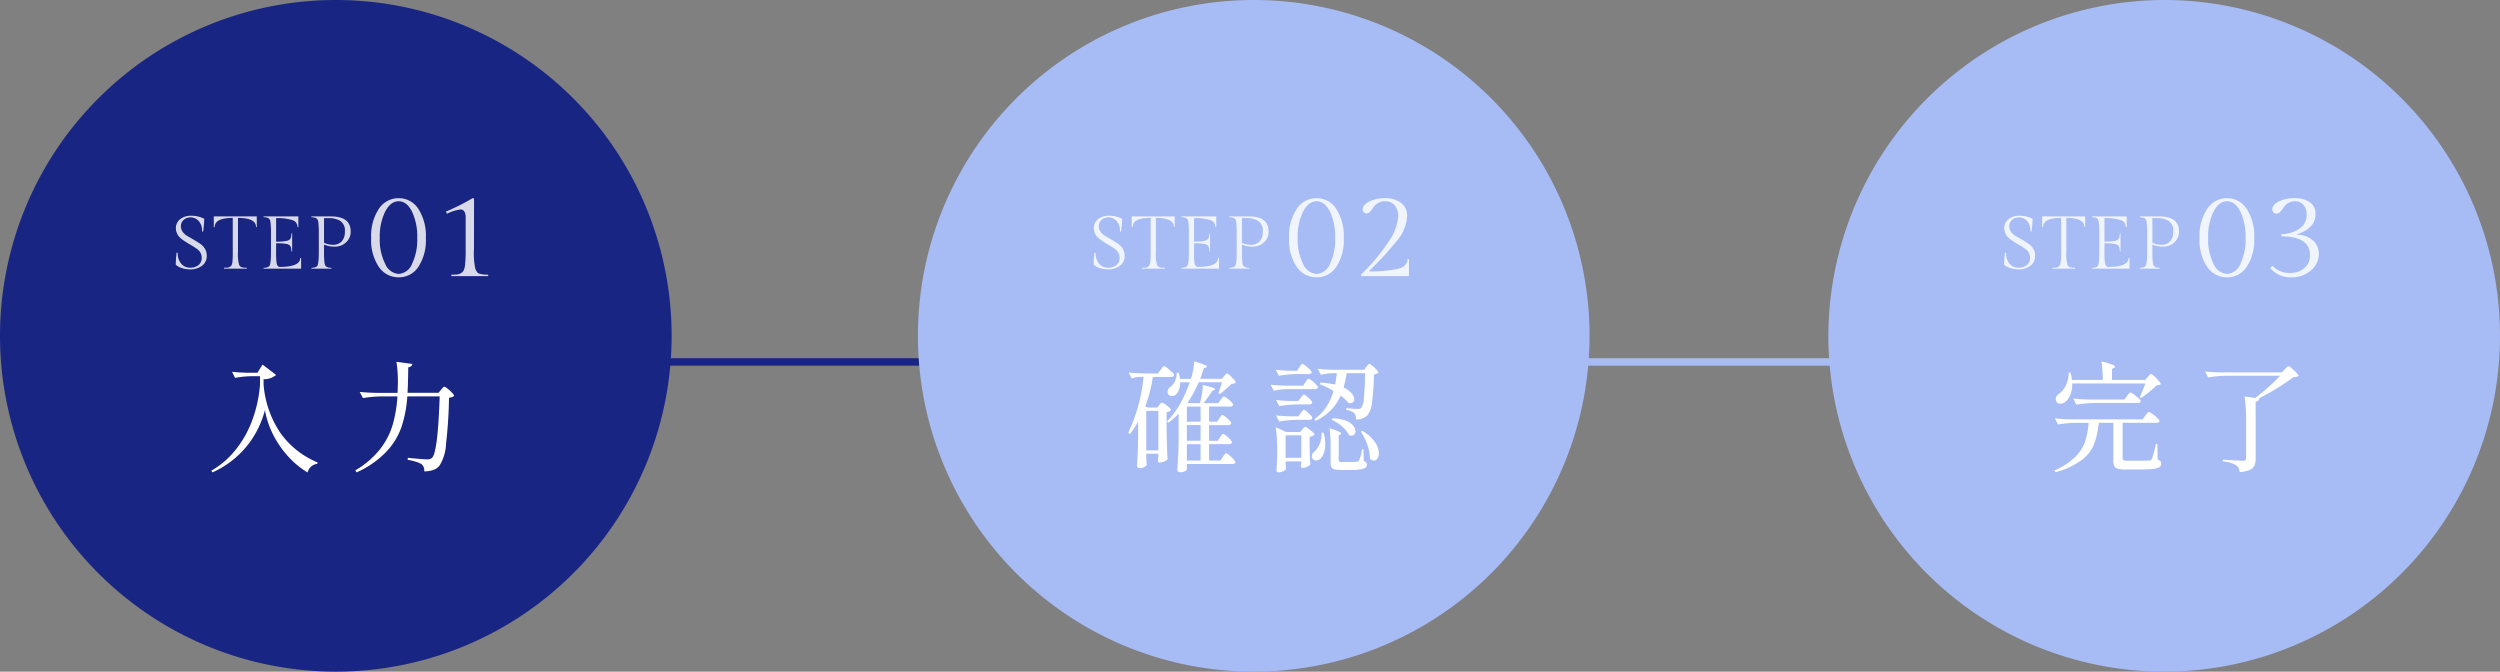
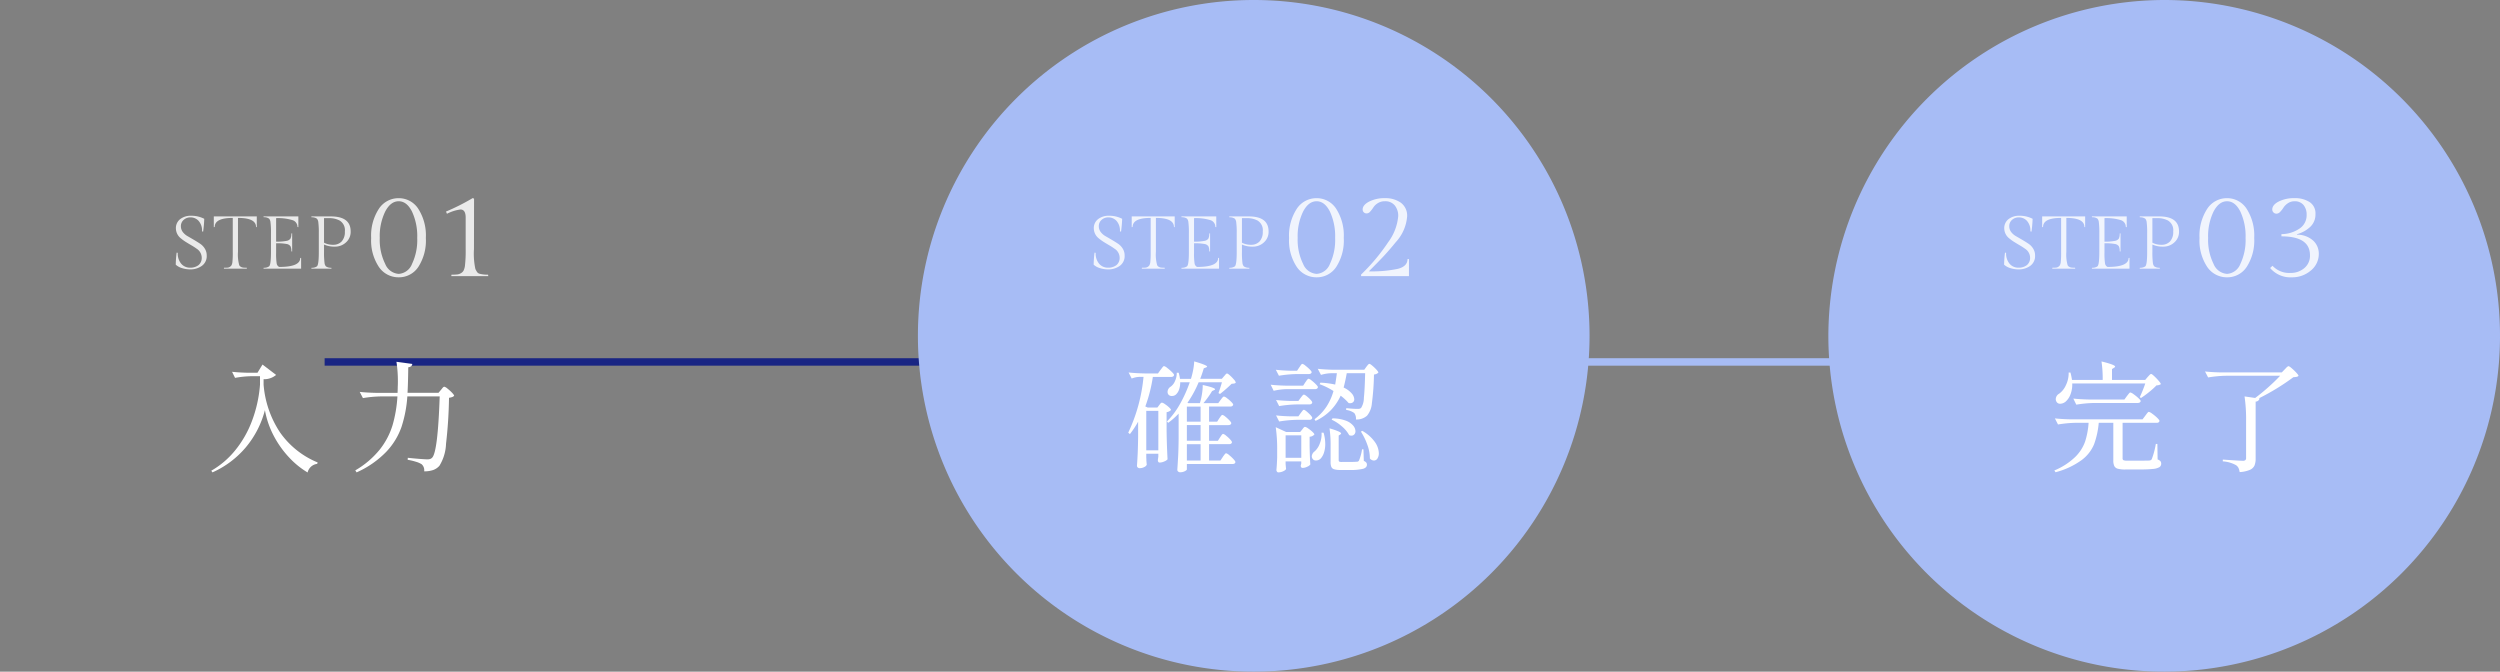
<svg xmlns="http://www.w3.org/2000/svg" width="335" height="90">
  <rect width="100%" height="100%" fill="#808080" stroke="none" />
  <g data-name="Group 27489">
    <path data-name="Path 94229" d="M43.5 48.5h112" fill="none" stroke="#192583" />
    <path data-name="Path 94232" d="M180.5 48.5h112" fill="none" stroke="#a7bcf5" />
-     <path data-name="Path 94224" d="M45 0A45 45 0 1 1 0 45 45 45 0 0 1 45 0z" fill="#192583" />
    <path data-name="Path 94227" d="M168 0a45 45 0 1 1-45 45 45 45 0 0 1 45-45z" fill="#a7bcf5" />
    <path data-name="Path 93814" d="M290 0a45 45 0 1 1-45 45 45.122 45.122 0 0 1 45-45z" fill="#a7bcf5" />
    <path data-name="Path 94228" d="M35.5 54.96a12.729 12.729 0 0 1-2.576 5 12.54 12.54 0 0 1-4.452 3.34l-.16-.224a11.447 11.447 0 0 0 3.128-2.64 13.961 13.961 0 0 0 2.288-3.936 17.467 17.467 0 0 0 1.112-4.952v-1.136h-1.168a13.22 13.22 0 0 0-2.176.224l-.4-.816q.88.1 2.128.128h1.28l.672-1.1L37 50.24a2.5 2.5 0 0 1-1.68.576v.72a13.517 13.517 0 0 0 2.2 6.4 11.453 11.453 0 0 0 5.048 4.032l-.068.192a1.5 1.5 0 0 0-1.28 1.152 11.222 11.222 0 0 1-2.444-1.976 13.129 13.129 0 0 1-2.064-2.88A11.788 11.788 0 0 1 35.5 54.96zm15.532-1.84a16.212 16.212 0 0 0-2.4.224l-.432-.832q.88.1 2.128.128h2.944q.028-.54.028-.848.016-.208.016-.656a16.879 16.879 0 0 0-.192-2.656l2.128.288a.518.518 0 0 1-.152.3.687.687 0 0 1-.392.144q-.032 2.32-.1 3.424h4.152l.336-.4a1.837 1.837 0 0 0 .144-.176.992.992 0 0 1 .168-.184.226.226 0 0 1 .136-.056 1.114 1.114 0 0 1 .424.256 5.457 5.457 0 0 1 .608.552q.28.3.28.408a.736.736 0 0 1-.256.168 2.328 2.328 0 0 1-.432.1 61.369 61.369 0 0 1-.4 6.16 6.03 6.03 0 0 1-.88 2.944 2.007 2.007 0 0 1-.848.576 3.606 3.606 0 0 1-1.2.176 1.077 1.077 0 0 0-.34-.952 2.875 2.875 0 0 0-.752-.328 7.818 7.818 0 0 0-1.12-.264l.016-.272q.72.08 1.528.144t1.1.064a1.17 1.17 0 0 0 .376-.052.66.66 0 0 0 .248-.16q.768-.7 1.024-8.224h-4.336a16.84 16.84 0 0 1-.776 4.072 9.3 9.3 0 0 1-2.04 3.344 12.753 12.753 0 0 1-3.984 2.768l-.176-.272a11.815 11.815 0 0 0 3.292-2.804 9.933 9.933 0 0 0 1.7-3.24 17.5 17.5 0 0 0 .656-3.864z" fill="#fff" />
    <path data-name="Path 94231" d="M163.488 58.608q.048-.064.136-.2a1.267 1.267 0 0 1 .152-.2.184.184 0 0 1 .124-.064.968.968 0 0 1 .392.232 4.445 4.445 0 0 1 .544.5q.248.272.248.384-.048.256-.384.256h-2.684v2.196h1.52l.32-.48a2.516 2.516 0 0 1 .152-.216q.1-.136.168-.208a.177.177 0 0 1 .124-.072 1.035 1.035 0 0 1 .408.248 5 5 0 0 1 .576.536q.264.288.264.4-.048.256-.38.256h-6.128v.724q0 .1-.272.24a1.349 1.349 0 0 1-.64.144.382.382 0 0 1-.256-.1.288.288 0 0 1-.112-.224q.064-.944.112-1.832t.064-2.328v-3.376a10.04 10.04 0 0 1-1.392 1.232l-.176-.176a10.76 10.76 0 0 0 1.76-2.36 17.614 17.614 0 0 0 1.3-2.9h-1.28a2.83 2.83 0 0 1-.16 1 1.585 1.585 0 0 1-.416.648.77.77 0 0 1-.544.192.531.531 0 0 1-.528-.3.725.725 0 0 1-.048-.256.862.862 0 0 1 .432-.7 1.73 1.73 0 0 0 .576-.768 2.491 2.491 0 0 0 .224-1.088h.256a4.931 4.931 0 0 1 .176.816h1.472a10.154 10.154 0 0 0 .3-1.216 7.892 7.892 0 0 0 .136-1.12q1.728.5 1.728.7 0 .048-.144.112l-.3.112q-.208.72-.48 1.408h2.9l.3-.352q.048-.048.136-.152a1.006 1.006 0 0 1 .136-.156.213.213 0 0 1 .128-.048q.1 0 .384.256a5.24 5.24 0 0 1 .536.552.909.909 0 0 1 .248.408.341.341 0 0 1-.2.12 3.014 3.014 0 0 1-.36.04 17.411 17.411 0 0 1-1.552 1.36l-.208-.112q.256-.72.464-1.456h-3.12a14.354 14.354 0 0 1-1.5 2.752l.1.048h1.568a8.965 8.965 0 0 0 .28-1.248 7.855 7.855 0 0 0 .1-1.184q1.648.368 1.648.576 0 .064-.128.112l-.272.128a11.383 11.383 0 0 1-1.152 1.612h1.984l.32-.432.144-.192a1.333 1.333 0 0 1 .168-.192.212.212 0 0 1 .136-.064 1.022 1.022 0 0 1 .4.224 4.978 4.978 0 0 1 .568.488q.264.264.264.376-.064.256-.4.256h-2.832v2.02h1.084l.288-.448q.048-.064.136-.192a1.411 1.411 0 0 1 .152-.192.184.184 0 0 1 .132-.068.968.968 0 0 1 .392.232 4.847 4.847 0 0 1 .544.5q.248.264.248.376-.048.256-.4.256h-2.576v2.1h1.184zm-7.968-9.056q.08-.1.16-.208a2.187 2.187 0 0 1 .16-.2.216.216 0 0 1 .144-.088 1.158 1.158 0 0 1 .432.256 6.162 6.162 0 0 1 .624.544q.288.288.288.4-.064.256-.416.256h-2.432a19.669 19.669 0 0 1-1.008 3.952l.32.144h1.3l.24-.32q.048-.064.16-.2a.3.3 0 0 1 .208-.136 1.067 1.067 0 0 1 .4.2 4.157 4.157 0 0 1 .56.44q.256.24.256.352a1.057 1.057 0 0 1-.592.288v2.56q.032 1.984.128 3.76a1.15 1.15 0 0 1-.452.288 1.564 1.564 0 0 1-.608.144.2.2 0 0 1-.184-.1.436.436 0 0 1-.056-.224q0-.032.064-.464v-.4H153.6v.528q.016.176.016.416l.048.544a.681.681 0 0 1-.328.3 1.3 1.3 0 0 1-.636.152.353.353 0 0 1-.248-.1.3.3 0 0 1-.1-.224q.064-.864.1-1.7t.056-2.128v-2.08a12.17 12.17 0 0 1-1.1 1.664l-.224-.192a22.236 22.236 0 0 0 2.048-7.472h-.592a2.888 2.888 0 0 0-.992.224l-.416-.816q.88.1 2.128.128h1.808zm5.36 6.948v-2.02h-1.84v2.02zm-7.28-1.44v5.28h1.616v-5.28zm5.44 4h1.84v-2.1h-1.84zm1.84.464h-1.84v2.188h1.84zm13.232-10.3q.048-.064.136-.2a1.267 1.267 0 0 1 .152-.2.184.184 0 0 1 .128-.064 1 1 0 0 1 .4.24 5.79 5.79 0 0 1 .572.5q.264.272.264.384-.064.24-.4.24h-1.588a16.212 16.212 0 0 0-2.4.224l-.416-.8q.8.1 1.92.128h.928zm8.976-.064q.048-.064.136-.176a1.28 1.28 0 0 1 .152-.168.2.2 0 0 1 .128-.056q.1 0 .392.248a5.752 5.752 0 0 1 .552.528q.256.28.256.392a.93.93 0 0 1-.592.256 33.242 33.242 0 0 1-.28 3.856 2.953 2.953 0 0 1-.648 1.66 2.084 2.084 0 0 1-1.488.512 1.237 1.237 0 0 0-.224-.864 2.354 2.354 0 0 0-1.088-.416l.016-.24q.928.1 1.536.1a.984.984 0 0 0 .28-.032.44.44 0 0 0 .184-.12 2.565 2.565 0 0 0 .36-1.34q.12-1.112.168-3.288h-2.464q-.16.928-.416 1.92a3.1 3.1 0 0 1 1.064.768 1.3 1.3 0 0 1 .36.8.5.5 0 0 1-.152.384.569.569 0 0 1-.408.144.853.853 0 0 1-.192-.016 6.8 6.8 0 0 0-1.072-.992 6.956 6.956 0 0 1-1.3 1.928 7 7 0 0 1-2.06 1.452l-.144-.224a6.781 6.781 0 0 0 1.6-1.68 7.663 7.663 0 0 0 .944-2.1 9.313 9.313 0 0 0-1.856-.912l.1-.208a11.443 11.443 0 0 1 1.984.256q.144-.88.224-1.52h-.784a5.206 5.206 0 0 0-1.344.224l-.432-.816q.88.1 2.128.128h4.1zM172.4 52.144a8.538 8.538 0 0 0-1.728.224l-.4-.816q.88.1 2.128.128h2.224l.3-.464a2.3 2.3 0 0 0 .136-.192 1.149 1.149 0 0 1 .152-.192.221.221 0 0 1 .144-.08 1.044 1.044 0 0 1 .408.24 5.328 5.328 0 0 1 .576.512q.264.272.264.384-.064.256-.4.256zm1.888 1.168q.064-.08.136-.176a1.639 1.639 0 0 1 .152-.176.221.221 0 0 1 .144-.08q.16 0 .64.44t.48.616q-.048.256-.4.256h-1.632a16.212 16.212 0 0 0-2.4.224l-.416-.816q.848.1 2.016.128h.976zm0 2.048q.064-.08.152-.2a1.637 1.637 0 0 1 .152-.184.184.184 0 0 1 .128-.064q.144 0 .632.456t.488.632q-.048.256-.4.256h-1.632a16.212 16.212 0 0 0-2.4.224l-.416-.816q.832.1 2.016.128h.976zm4.272.7a5.275 5.275 0 0 1 1.76.3 2.354 2.354 0 0 1 1 .664 1.234 1.234 0 0 1 .312.76.608.608 0 0 1-.152.424.5.5 0 0 1-.392.168.74.74 0 0 1-.3-.064 4 4 0 0 0-.976-1.176 5.5 5.5 0 0 0-1.376-.9zm-6.288 6.132q.048.56.064.64-.048.16-.376.312a1.565 1.565 0 0 1-.66.156.221.221 0 0 1-.184-.1.363.363 0 0 1-.076-.224q.064-.64.1-1.664V60.3a20.144 20.144 0 0 0-.192-3.056l1.392.64h1.884l.276-.332q.032-.048.112-.152a.806.806 0 0 1 .144-.152.213.213 0 0 1 .124-.048 1.1 1.1 0 0 1 .408.208 4.42 4.42 0 0 1 .576.456q.264.248.264.36a.91.91 0 0 1-.64.3v1.264q.032 1.572.096 2.452a.938.938 0 0 1-.416.3 1.436 1.436 0 0 1-.608.16q-.26 0-.26-.316l.068-.256v-.3h-2.1zM178.3 59.7a15.4 15.4 0 0 0-.144-2.3 9.262 9.262 0 0 1 1.216.416q.336.16.336.272 0 .048-.1.128l-.224.144v3.28a.248.248 0 0 0 .08.216.756.756 0 0 0 .376.044h1.024q.672 0 .96-.032a.3.3 0 0 0 .16-.032.546.546 0 0 0 .116-.108 6.467 6.467 0 0 0 .416-1.52h.184l.052 1.552a.908.908 0 0 1 .328.224.452.452 0 0 1 .088.288q0 .384-.5.544a7.166 7.166 0 0 1-1.868.16h-1.216a2.6 2.6 0 0 1-.824-.1.589.589 0 0 1-.36-.308 1.672 1.672 0 0 1-.1-.648zm4.24-1.968a5.177 5.177 0 0 1 1.688 1.488 2.737 2.737 0 0 1 .536 1.5 1.272 1.272 0 0 1-.184.712.548.548 0 0 1-.472.28.746.746 0 0 1-.544-.272 5.189 5.189 0 0 0-.336-1.824 8.326 8.326 0 0 0-.864-1.776zm-5.18.252a5.471 5.471 0 0 1 .224 1.5 3.7 3.7 0 0 1-.16 1.136 2.17 2.17 0 0 1-.416.784.866.866 0 0 1-.672.3.5.5 0 0 1-.48-.272.656.656 0 0 1-.08-.288.919.919 0 0 1 .4-.672 2.569 2.569 0 0 0 .68-1.048 3.322 3.322 0 0 0 .232-1.448zm-5.088.352v3.008h2.1v-3.008z" fill="#fff" />
    <path data-name="Path 94235" d="M287.792 50.512q.08-.08.224-.24t.24-.16q.1 0 .416.3a7.351 7.351 0 0 1 .6.624q.28.328.28.44a.972.972 0 0 1-.576.16 11 11 0 0 1-.984.888 12.563 12.563 0 0 1-1.1.808l-.16-.112a17.393 17.393 0 0 0 .736-1.84h-9.788a3.735 3.735 0 0 1-.24 1.48 2.367 2.367 0 0 1-.64.952 1.176 1.176 0 0 1-.72.288.538.538 0 0 1-.544-.336.635.635 0 0 1-.064-.288.868.868 0 0 1 .448-.72 2.8 2.8 0 0 0 .912-1.144 3.665 3.665 0 0 0 .368-1.692h.24a8.819 8.819 0 0 1 .208.992h4.112a15.61 15.61 0 0 0-.16-2.48q1.824.448 1.824.688 0 .08-.144.16l-.272.176v1.456h4.448zM280.624 54a16.212 16.212 0 0 0-2.4.224l-.4-.816q.88.1 2.128.128h4.72l.336-.464q.064-.08.168-.216a2.125 2.125 0 0 1 .168-.2.184.184 0 0 1 .128-.064 1.23 1.23 0 0 1 .44.24 5.553 5.553 0 0 1 .64.52q.3.28.3.392-.052.256-.42.256zm6.848 1.7l.16-.216a2.069 2.069 0 0 1 .184-.224.2.2 0 0 1 .136-.072 1.3 1.3 0 0 1 .456.256 5.609 5.609 0 0 1 .664.552q.3.3.3.408-.048.256-.384.256h-4.56v4.732a.287.287 0 0 0 .112.272 1.259 1.259 0 0 0 .512.064h1.552q1.172 0 1.396-.016a.56.56 0 0 0 .224-.064.33.33 0 0 0 .128-.16 10.612 10.612 0 0 0 .528-2h.208l.032 2.08a.932.932 0 0 1 .38.232.511.511 0 0 1 .1.328.543.543 0 0 1-.24.472 2.105 2.105 0 0 1-.9.24q-.664.072-1.944.072h-1.68a3.911 3.911 0 0 1-1.04-.1.725.725 0 0 1-.484-.372 1.791 1.791 0 0 1-.128-.76v-5.024h-1.952a11.249 11.249 0 0 1-.624 2.872 5.065 5.065 0 0 1-1.664 2.12 10.433 10.433 0 0 1-3.5 1.632l-.16-.24a8.964 8.964 0 0 0 2.78-1.792 5.446 5.446 0 0 0 1.336-2.064 10.518 10.518 0 0 0 .472-2.528h-1.7a16.212 16.212 0 0 0-2.4.224l-.416-.816q.88.1 2.128.128h9.616zm15.312-2.3a.552.552 0 0 1-.528.416v7.64a2.372 2.372 0 0 1-.156.928 1.191 1.191 0 0 1-.612.576 4.129 4.129 0 0 1-1.376.3 1.905 1.905 0 0 0-.152-.548.993.993 0 0 0-.328-.376 4.15 4.15 0 0 0-1.776-.512v-.24q2.288.16 2.7.16a.469.469 0 0 0 .32-.088.363.363 0 0 0 .1-.28V56.4a20.932 20.932 0 0 0-.208-3.28l1.424.208q.848-.628 1.768-1.448t1.576-1.528h-7.248a16.212 16.212 0 0 0-2.4.224l-.416-.8q.88.1 2.128.128h8.16l.4-.416q.048-.048.168-.176a1.4 1.4 0 0 1 .2-.184.26.26 0 0 1 .144-.056q.1 0 .424.28a7.192 7.192 0 0 1 .616.592q.288.312.288.424a.481.481 0 0 1-.248.128 3.127 3.127 0 0 1-.44.048 30.418 30.418 0 0 1-4.624 2.832z" fill="#fff" />
    <path data-name="Path 94225" d="M23.82 33.88a2.1 2.1 0 0 0 .48 1.48 1.53 1.53 0 0 0 1.16.51 1.813 1.813 0 0 0 1.13-.335 1.241 1.241 0 0 0 .44-1.055 1.445 1.445 0 0 0-.69-1.16 7.537 7.537 0 0 0-.67-.435q-.37-.215-.74-.445a5.959 5.959 0 0 1-.67-.48 1.728 1.728 0 0 1-.69-1.355 1.51 1.51 0 0 1 .565-1.235 2.3 2.3 0 0 1 1.5-.46 3.749 3.749 0 0 1 1.735.41 16.4 16.4 0 0 1-.15 1.72l-.15-.04a1.923 1.923 0 0 0-.46-1.405 1.444 1.444 0 0 0-1.055-.465 1.323 1.323 0 0 0-.955.345 1.092 1.092 0 0 0-.36.815 1.29 1.29 0 0 0 .255.8 2.107 2.107 0 0 0 .64.555q.385.22.835.485t.835.52a2.142 2.142 0 0 1 .64.665 1.706 1.706 0 0 1 .255.92 1.6 1.6 0 0 1-.655 1.395 2.63 2.63 0 0 1-1.575.47 3.637 3.637 0 0 1-1.045-.16 2.221 2.221 0 0 1-.875-.47 13.806 13.806 0 0 1 .12-1.62zM28.65 29h5.76v1.44l-.1-.02q0-1.22-2.42-1.22v4.54a5.332 5.332 0 0 0 .17 1.8.528.528 0 0 0 .21.21.8.8 0 0 0 .32.11 4.259 4.259 0 0 0 .47.02l.02.12H30l.02-.12q.3 0 .475-.015a.653.653 0 0 0 .32-.115.7.7 0 0 0 .21-.21 1.281 1.281 0 0 0 .115-.39 12.262 12.262 0 0 0 .05-1.41V29.2q-2.42 0-2.42 1.22l-.12.02zm11.7 7h-5.04l.02-.12a1.14 1.14 0 0 0 .73-.19q.25-.21.25-1.95v-2.48a10.755 10.755 0 0 0-.065-1.465.87.87 0 0 0-.185-.495 1.14 1.14 0 0 0-.73-.19l-.02-.11h4.67v1.44l-.12-.02a.941.941 0 0 0-.7-.93 6.647 6.647 0 0 0-2.16-.26v3.15a6.662 6.662 0 0 0 1.38-.1.813.813 0 0 0 .54-.305 1.435 1.435 0 0 0 .12-.685l.11-.02v2.43l-.11-.02a1.431 1.431 0 0 0-.12-.69.809.809 0 0 0-.54-.3A7 7 0 0 0 37 32.6v1.29a8.317 8.317 0 0 0 .075 1.41.619.619 0 0 0 .335.47q2.82 0 2.82-1.2l.12-.02zm3.99-7q2.65 0 2.65 2.02a1.887 1.887 0 0 1-.625 1.46 2.129 2.129 0 0 1-1.485.57 3.436 3.436 0 0 1-1.46-.28v.97a10.632 10.632 0 0 0 .065 1.46.861.861 0 0 0 .185.49 1.14 1.14 0 0 0 .73.19l.02.12h-2.7l.02-.12a1.14 1.14 0 0 0 .73-.19q.25-.21.25-1.95v-2.48a10.632 10.632 0 0 0-.065-1.46.861.861 0 0 0-.185-.49 1.14 1.14 0 0 0-.73-.19l-.02-.12zm-.92.23v3.29a2.547 2.547 0 0 0 1.225.28 1.506 1.506 0 0 0 1.135-.445 1.852 1.852 0 0 0 .43-1.335 1.5 1.5 0 0 0-.72-1.48 3.018 3.018 0 0 0-1.42-.31z" fill="#fff" opacity=".83" />
    <path data-name="Path 94226" d="M49.736 31.9a6.567 6.567 0 0 1 1.032-3.92 3.142 3.142 0 0 1 2.648-1.424 3.1 3.1 0 0 1 2.632 1.42 6.629 6.629 0 0 1 1.016 3.912 6.516 6.516 0 0 1-1.008 3.88 3.108 3.108 0 0 1-2.632 1.392 3.169 3.169 0 0 1-2.656-1.392 6.388 6.388 0 0 1-1.032-3.868zm1.152-.02a7.251 7.251 0 0 0 .728 3.48 2.107 2.107 0 0 0 1.808 1.34 2.059 2.059 0 0 0 1.784-1.332 7.429 7.429 0 0 0 .7-3.48 7.784 7.784 0 0 0-.7-3.536q-.7-1.384-1.784-1.384t-1.808 1.384a7.546 7.546 0 0 0-.728 3.528zm12.624 1.5a9.766 9.766 0 0 0 .188 2.66 3.076 3.076 0 0 0 .216.392.588.588 0 0 0 .344.248 4.22 4.22 0 0 0 1.14.128l.032.192h-4.96l.028-.192a7.047 7.047 0 0 0 .76-.032 1.221 1.221 0 0 0 .516-.176.945.945 0 0 0 .336-.328 2.171 2.171 0 0 0 .188-.632 17.714 17.714 0 0 0 .1-2.256V29.16q0-1.088-.7-1.088a5.494 5.494 0 0 0-1.808.576l-.128-.3a28.463 28.463 0 0 0 3.584-1.808l.176.08z" fill="#fff" opacity=".83" />
    <path data-name="Path 94230" d="M146.82 33.88a2.1 2.1 0 0 0 .48 1.48 1.53 1.53 0 0 0 1.16.51 1.813 1.813 0 0 0 1.13-.335 1.241 1.241 0 0 0 .44-1.055 1.445 1.445 0 0 0-.69-1.16 7.537 7.537 0 0 0-.67-.435q-.37-.215-.74-.445a5.959 5.959 0 0 1-.67-.48 1.728 1.728 0 0 1-.69-1.355 1.51 1.51 0 0 1 .565-1.235 2.3 2.3 0 0 1 1.5-.46 3.749 3.749 0 0 1 1.735.41 16.4 16.4 0 0 1-.15 1.72l-.15-.04a1.923 1.923 0 0 0-.46-1.405 1.444 1.444 0 0 0-1.055-.465 1.323 1.323 0 0 0-.955.345 1.092 1.092 0 0 0-.36.815 1.29 1.29 0 0 0 .255.8 2.107 2.107 0 0 0 .64.555q.385.22.835.485t.835.52a2.142 2.142 0 0 1 .64.665 1.706 1.706 0 0 1 .255.92 1.6 1.6 0 0 1-.655 1.395 2.63 2.63 0 0 1-1.575.47 3.637 3.637 0 0 1-1.045-.16 2.221 2.221 0 0 1-.875-.47 13.806 13.806 0 0 1 .12-1.62zm4.83-4.88h5.76v1.44l-.1-.02q0-1.22-2.42-1.22v4.54a5.332 5.332 0 0 0 .17 1.8.528.528 0 0 0 .21.21.8.8 0 0 0 .32.11 4.259 4.259 0 0 0 .47.02l.02.12H153l.02-.12q.3 0 .475-.015a.653.653 0 0 0 .32-.115.7.7 0 0 0 .21-.21 1.281 1.281 0 0 0 .115-.39 12.262 12.262 0 0 0 .05-1.41V29.2q-2.42 0-2.42 1.22l-.12.02zm11.7 7h-5.04l.02-.12a1.14 1.14 0 0 0 .73-.19q.25-.21.25-1.95v-2.48a10.755 10.755 0 0 0-.065-1.465.87.87 0 0 0-.185-.495 1.14 1.14 0 0 0-.73-.19l-.02-.11h4.67v1.44l-.12-.02a.941.941 0 0 0-.7-.93 6.647 6.647 0 0 0-2.16-.26v3.15a6.662 6.662 0 0 0 1.38-.1.813.813 0 0 0 .54-.305 1.435 1.435 0 0 0 .12-.685l.11-.02v2.43l-.11-.02a1.431 1.431 0 0 0-.12-.69.809.809 0 0 0-.54-.3 7 7 0 0 0-1.38-.09v1.29a8.317 8.317 0 0 0 .075 1.41.619.619 0 0 0 .335.47q2.82 0 2.82-1.2l.12-.02zm3.99-7q2.65 0 2.65 2.02a1.887 1.887 0 0 1-.625 1.46 2.129 2.129 0 0 1-1.485.57 3.436 3.436 0 0 1-1.46-.28v.97a10.632 10.632 0 0 0 .065 1.46.861.861 0 0 0 .185.49 1.14 1.14 0 0 0 .73.19l.02.12h-2.7l.02-.12a1.14 1.14 0 0 0 .73-.19q.25-.21.25-1.95v-2.48a10.632 10.632 0 0 0-.065-1.46.861.861 0 0 0-.185-.49 1.14 1.14 0 0 0-.73-.19l-.02-.12zm-.92.23v3.29a2.547 2.547 0 0 0 1.225.28 1.506 1.506 0 0 0 1.135-.445 1.852 1.852 0 0 0 .43-1.335 1.5 1.5 0 0 0-.72-1.48 3.018 3.018 0 0 0-1.42-.31z" fill="#fff" opacity=".83" />
    <path data-name="Path 94233" d="M172.736 31.9a6.567 6.567 0 0 1 1.032-3.92 3.142 3.142 0 0 1 2.648-1.424 3.1 3.1 0 0 1 2.632 1.42 6.629 6.629 0 0 1 1.016 3.912 6.516 6.516 0 0 1-1.008 3.88 3.108 3.108 0 0 1-2.632 1.392 3.169 3.169 0 0 1-2.656-1.392 6.388 6.388 0 0 1-1.032-3.868zm1.152-.02a7.251 7.251 0 0 0 .728 3.48 2.107 2.107 0 0 0 1.808 1.34 2.059 2.059 0 0 0 1.784-1.332 7.429 7.429 0 0 0 .7-3.48 7.784 7.784 0 0 0-.7-3.536q-.7-1.384-1.784-1.384t-1.808 1.384a7.546 7.546 0 0 0-.728 3.528zm14.72 2.832h.192V37h-6.416v-.208a26.16 26.16 0 0 0 3.632-4.336 6.87 6.87 0 0 0 1.344-3.472 2.207 2.207 0 0 0-.46-1.456 1.627 1.627 0 0 0-1.328-.56 1.713 1.713 0 0 0-.944.256 1.88 1.88 0 0 0-.592.56 4.06 4.06 0 0 1-.424.56.652.652 0 0 1-.472.256.531.531 0 0 1-.392-.152.511.511 0 0 1-.152-.376q0-.608.88-1.064a4.539 4.539 0 0 1 2.112-.456 3.619 3.619 0 0 1 2.1.592 2.142 2.142 0 0 1 .864 1.9 5.742 5.742 0 0 1-1.52 3.408q-.816 1.008-1.552 1.8t-2.056 2.108a16.673 16.673 0 0 0 3.888-.336q1.296-.336 1.296-1.312z" fill="#fff" opacity=".83" />
    <path data-name="Path 94234" d="M268.82 33.88a2.1 2.1 0 0 0 .48 1.48 1.53 1.53 0 0 0 1.16.51 1.813 1.813 0 0 0 1.13-.335 1.241 1.241 0 0 0 .44-1.055 1.445 1.445 0 0 0-.69-1.16 7.537 7.537 0 0 0-.67-.435q-.37-.215-.74-.445a5.959 5.959 0 0 1-.67-.48 1.728 1.728 0 0 1-.69-1.355 1.51 1.51 0 0 1 .565-1.235 2.3 2.3 0 0 1 1.5-.46 3.749 3.749 0 0 1 1.735.41 16.4 16.4 0 0 1-.15 1.72l-.15-.04a1.923 1.923 0 0 0-.46-1.405 1.444 1.444 0 0 0-1.055-.465 1.323 1.323 0 0 0-.955.345 1.092 1.092 0 0 0-.36.815 1.29 1.29 0 0 0 .255.8 2.107 2.107 0 0 0 .64.555q.385.22.835.485t.835.52a2.142 2.142 0 0 1 .64.665 1.706 1.706 0 0 1 .255.92 1.6 1.6 0 0 1-.655 1.395 2.63 2.63 0 0 1-1.575.47 3.637 3.637 0 0 1-1.045-.16 2.221 2.221 0 0 1-.875-.47 13.806 13.806 0 0 1 .12-1.62zm4.83-4.88h5.76v1.44l-.1-.02q0-1.22-2.42-1.22v4.54a5.332 5.332 0 0 0 .17 1.8.528.528 0 0 0 .21.21.8.8 0 0 0 .32.11 4.259 4.259 0 0 0 .47.02l.02.12H275l.02-.12q.3 0 .475-.015a.653.653 0 0 0 .32-.115.7.7 0 0 0 .21-.21 1.281 1.281 0 0 0 .115-.39 12.262 12.262 0 0 0 .05-1.41V29.2q-2.42 0-2.42 1.22l-.12.02zm11.7 7h-5.04l.02-.12a1.14 1.14 0 0 0 .73-.19q.25-.21.25-1.95v-2.48a10.755 10.755 0 0 0-.065-1.465.87.87 0 0 0-.185-.495 1.14 1.14 0 0 0-.73-.19l-.02-.11h4.67v1.44l-.12-.02a.941.941 0 0 0-.7-.93 6.647 6.647 0 0 0-2.16-.26v3.15a6.662 6.662 0 0 0 1.38-.1.813.813 0 0 0 .54-.305 1.435 1.435 0 0 0 .12-.685l.11-.02v2.43l-.11-.02a1.431 1.431 0 0 0-.12-.69.809.809 0 0 0-.54-.3 7 7 0 0 0-1.38-.09v1.29a8.317 8.317 0 0 0 .075 1.41.619.619 0 0 0 .335.47q2.82 0 2.82-1.2l.12-.02zm3.99-7q2.65 0 2.65 2.02a1.887 1.887 0 0 1-.625 1.46 2.129 2.129 0 0 1-1.485.57 3.436 3.436 0 0 1-1.46-.28v.97a10.632 10.632 0 0 0 .065 1.46.861.861 0 0 0 .185.49 1.14 1.14 0 0 0 .73.19l.02.12h-2.7l.02-.12a1.14 1.14 0 0 0 .73-.19q.25-.21.25-1.95v-2.48a10.632 10.632 0 0 0-.065-1.46.861.861 0 0 0-.185-.49 1.14 1.14 0 0 0-.73-.19l-.02-.12zm-.92.23v3.29a2.547 2.547 0 0 0 1.225.28 1.506 1.506 0 0 0 1.135-.445 1.852 1.852 0 0 0 .43-1.335 1.5 1.5 0 0 0-.72-1.48 3.018 3.018 0 0 0-1.42-.31z" fill="#fff" opacity=".83" />
    <path data-name="Path 94236" d="M294.736 31.9a6.567 6.567 0 0 1 1.032-3.92 3.142 3.142 0 0 1 2.648-1.424 3.1 3.1 0 0 1 2.632 1.42 6.629 6.629 0 0 1 1.016 3.912 6.516 6.516 0 0 1-1.008 3.88 3.108 3.108 0 0 1-2.632 1.392 3.169 3.169 0 0 1-2.656-1.392 6.388 6.388 0 0 1-1.032-3.868zm1.152-.02a7.251 7.251 0 0 0 .728 3.48 2.107 2.107 0 0 0 1.808 1.34 2.059 2.059 0 0 0 1.784-1.332 7.429 7.429 0 0 0 .7-3.48 7.784 7.784 0 0 0-.7-3.536q-.7-1.384-1.784-1.384t-1.808 1.384a7.546 7.546 0 0 0-.728 3.528zm14.832 2.1a2.848 2.848 0 0 1-1.08 2.28 3.785 3.785 0 0 1-2.5.9 3.562 3.562 0 0 1-2.944-1.248l.32-.3a3.043 3.043 0 0 0 2.432.96 2.759 2.759 0 0 0 1.824-.64 2.132 2.132 0 0 0 .764-1.732q0-2.528-3.824-2.528v-.3a4.285 4.285 0 0 0 2.312-.672 2.138 2.138 0 0 0 1.064-1.928 1.981 1.981 0 0 0-.416-1.3 1.486 1.486 0 0 0-1.216-.5 1.516 1.516 0 0 0-.88.264 2.015 2.015 0 0 0-.576.564 3.762 3.762 0 0 1-.44.568.7.7 0 0 1-.5.264.548.548 0 0 1-.416-.168.551.551 0 0 1-.16-.392q0-.624.872-1.072a4.557 4.557 0 0 1 2.1-.448 3.621 3.621 0 0 1 2.024.52 1.788 1.788 0 0 1 .792 1.608 2.259 2.259 0 0 1-.744 1.76 4.214 4.214 0 0 1-1.736.944v.064a3.2 3.2 0 0 1 2.208.824 2.382 2.382 0 0 1 .72 1.704z" fill="#fff" opacity=".83" />
  </g>
</svg>